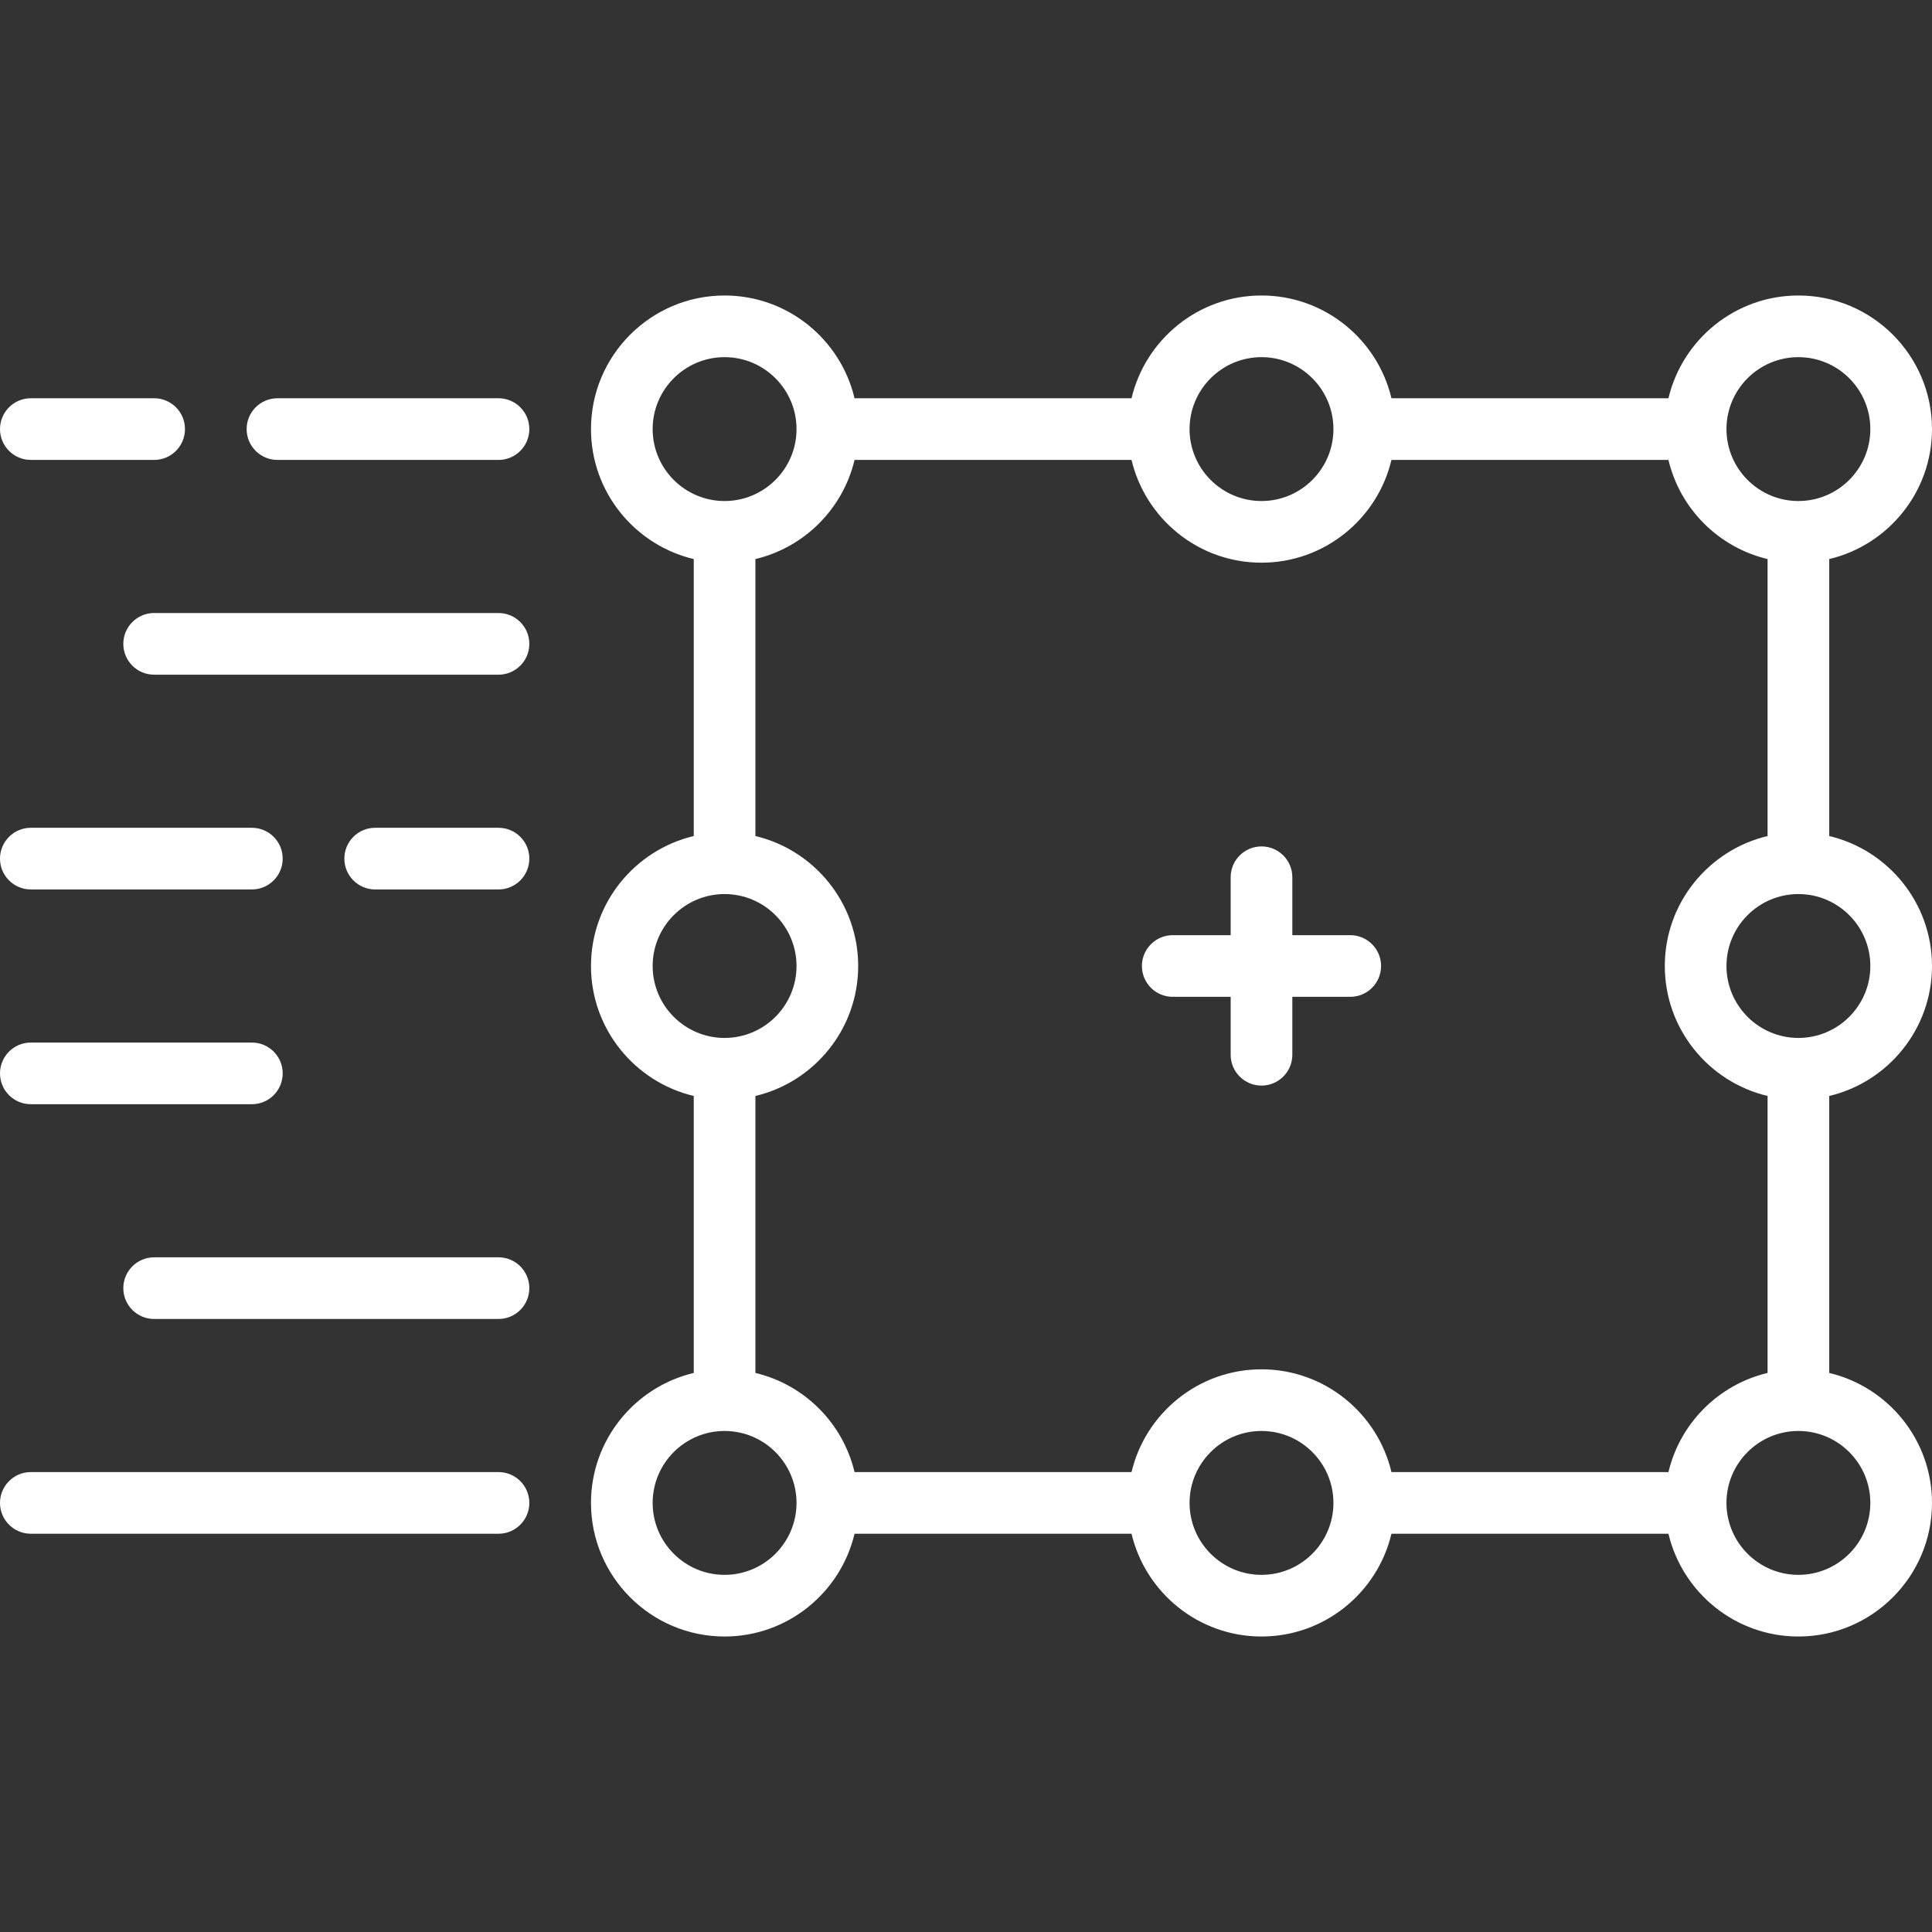
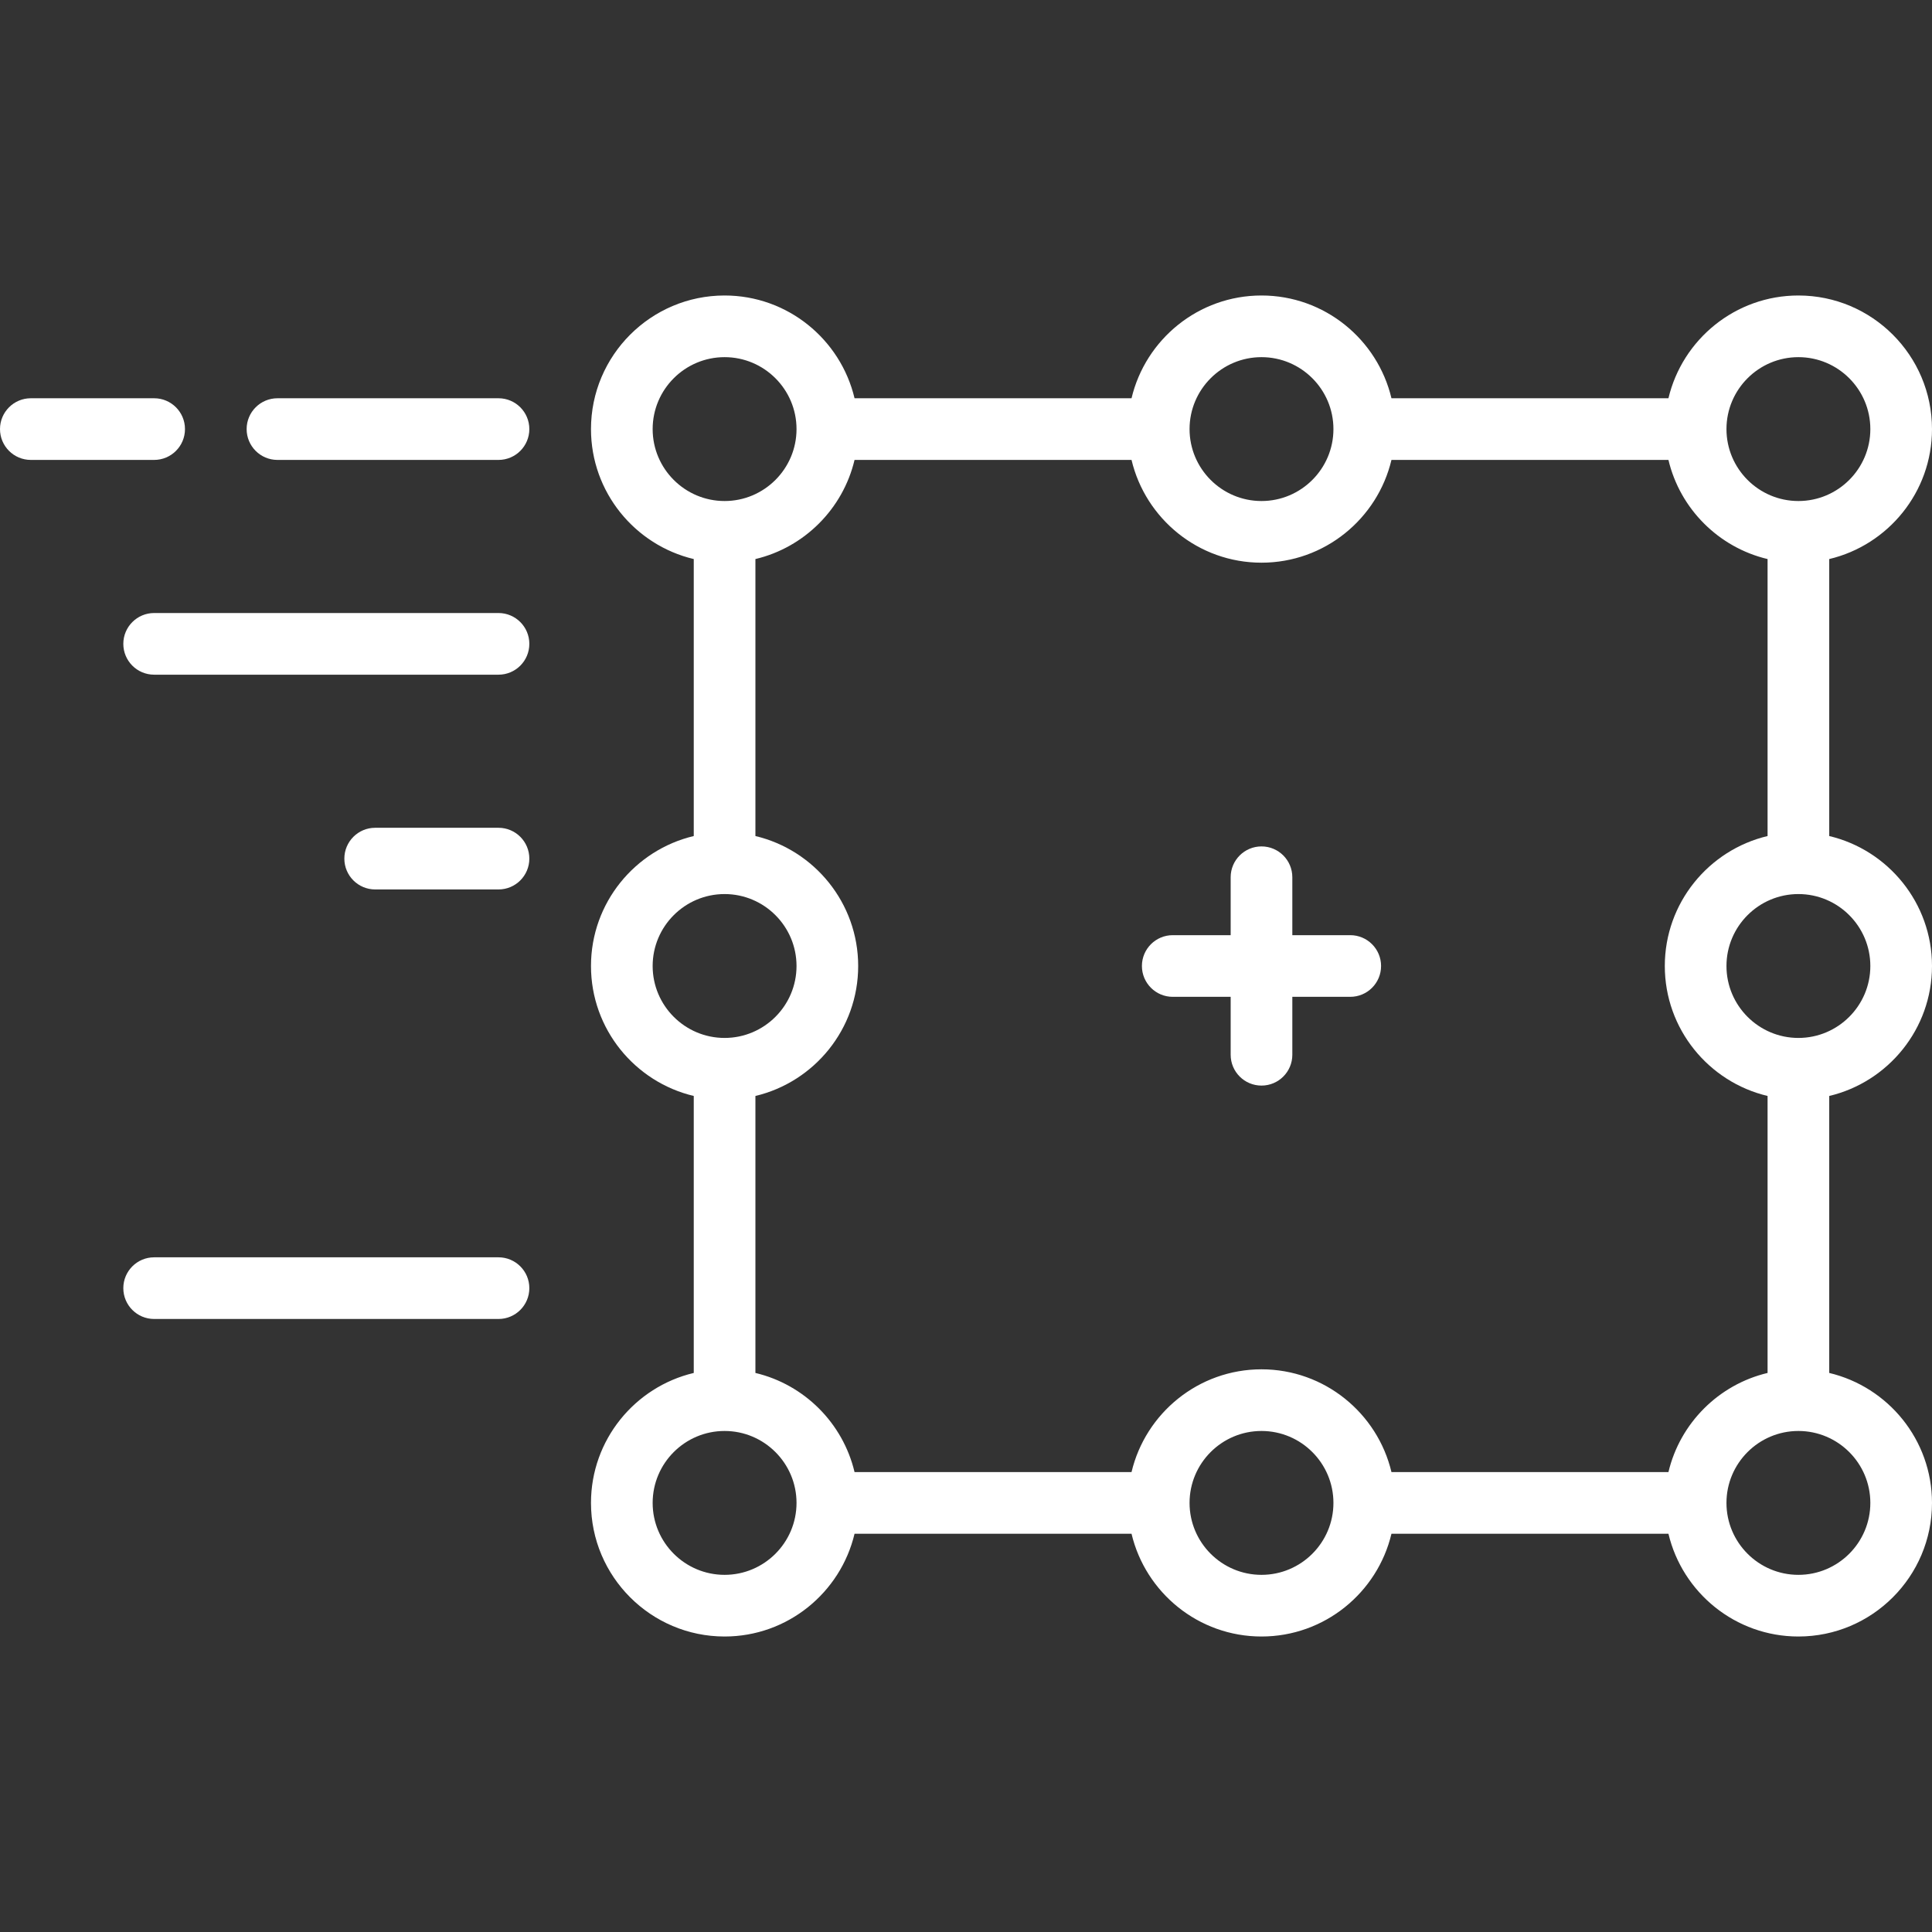
<svg xmlns="http://www.w3.org/2000/svg" version="1.1" id="Capa_1" x="0px" y="0px" viewBox="0 0 470 470" style="enable-background:new 0 0 470 470;" xml:space="preserve" width="512px" height="512px">
  <rect x="0" y="0" width="470" height="470" fill="#333333" stroke="none" />
  <g>
    <path d="M470,235c0-15.339-10.685-28.221-25-31.617v-67.381c14.315-3.396,25-16.278,25-31.617c0-17.92-14.579-32.5-32.5-32.5   c-15.339,0-28.221,10.685-31.617,25h-67.381c-3.396-14.315-16.278-25-31.617-25c-15.339,0-28.221,10.685-31.617,25h-67.381   c-3.396-14.315-16.278-25-31.617-25c-17.92,0-32.5,14.58-32.5,32.5c0,15.339,10.685,28.221,25,31.617v67.381   c-14.315,3.396-25,16.278-25,31.617s10.685,28.221,25,31.617v67.381c-14.315,3.396-25,16.278-25,31.617   c0,17.92,14.58,32.5,32.5,32.5c15.339,0,28.221-10.685,31.617-25h67.381c3.396,14.315,16.278,25,31.617,25   c15.339,0,28.221-10.685,31.617-25h67.381c3.396,14.315,16.278,25,31.617,25c17.921,0,32.5-14.58,32.5-32.5   c0-15.339-10.685-28.221-25-31.617v-67.381C459.315,263.221,470,250.339,470,235z M405.883,358.115h-67.381   c-3.396-14.315-16.278-25-31.617-25c-15.339,0-28.221,10.685-31.617,25h-67.381c-2.824-11.906-12.211-21.292-24.117-24.117v-67.381   c14.315-3.396,25-16.278,25-31.617s-10.685-28.221-25-31.617v-67.381c11.906-2.824,21.292-12.211,24.117-24.117h67.381   c3.396,14.315,16.278,25,31.617,25c15.339,0,28.221-10.685,31.617-25h67.381c2.824,11.906,12.211,21.292,24.117,24.117v67.381   c-14.315,3.396-25,16.278-25,31.617s10.685,28.221,25,31.617v67.381C418.094,336.822,408.708,346.209,405.883,358.115z M455,235   c0,9.649-7.851,17.5-17.5,17.5S420,244.649,420,235s7.851-17.5,17.5-17.5S455,225.351,455,235z M437.5,86.885   c9.649,0,17.5,7.851,17.5,17.5s-7.851,17.5-17.5,17.5s-17.5-7.851-17.5-17.5S427.851,86.885,437.5,86.885z M306.886,86.885   c9.649,0,17.5,7.851,17.5,17.5s-7.851,17.5-17.5,17.5s-17.5-7.851-17.5-17.5S297.236,86.885,306.886,86.885z M158.771,104.385   c0-9.649,7.851-17.5,17.5-17.5s17.5,7.851,17.5,17.5s-7.851,17.5-17.5,17.5S158.771,114.035,158.771,104.385z M158.771,235   c0-9.649,7.851-17.5,17.5-17.5s17.5,7.851,17.5,17.5s-7.851,17.5-17.5,17.5S158.771,244.649,158.771,235z M176.271,383.115   c-9.649,0-17.5-7.851-17.5-17.5s7.851-17.5,17.5-17.5s17.5,7.851,17.5,17.5S185.92,383.115,176.271,383.115z M306.886,383.115   c-9.649,0-17.5-7.851-17.5-17.5s7.851-17.5,17.5-17.5s17.5,7.851,17.5,17.5S316.535,383.115,306.886,383.115z M455,365.615   c0,9.649-7.851,17.5-17.5,17.5s-17.5-7.851-17.5-17.5s7.851-17.5,17.5-17.5S455,355.965,455,365.615z" fill="#ffffff" />
    <path d="M328.476,227.5h-14.09v-14.091c0-4.142-3.357-7.5-7.5-7.5s-7.5,3.358-7.5,7.5V227.5h-14.091c-4.143,0-7.5,3.358-7.5,7.5   s3.357,7.5,7.5,7.5h14.091v14.091c0,4.142,3.357,7.5,7.5,7.5s7.5-3.358,7.5-7.5V242.5h14.09c4.143,0,7.5-3.358,7.5-7.5   S332.618,227.5,328.476,227.5z" fill="#ffffff" />
    <path d="M7.5,111.885h30c4.142,0,7.5-3.358,7.5-7.5s-3.358-7.5-7.5-7.5h-30c-4.142,0-7.5,3.358-7.5,7.5S3.358,111.885,7.5,111.885z   " fill="#ffffff" />
    <path d="M121.271,96.885H67.5c-4.142,0-7.5,3.358-7.5,7.5s3.358,7.5,7.5,7.5h53.771c4.142,0,7.5-3.358,7.5-7.5   S125.413,96.885,121.271,96.885z" fill="#ffffff" />
    <path d="M121.271,149.131H37.5c-4.142,0-7.5,3.358-7.5,7.5s3.358,7.5,7.5,7.5h83.771c4.142,0,7.5-3.358,7.5-7.5   S125.413,149.131,121.271,149.131z" fill="#ffffff" />
-     <path d="M7.5,268.623h53.771c4.142,0,7.5-3.358,7.5-7.5s-3.358-7.5-7.5-7.5H7.5c-4.142,0-7.5,3.358-7.5,7.5   S3.358,268.623,7.5,268.623z" fill="#ffffff" />
-     <path d="M7.5,216.377h53.771c4.142,0,7.5-3.358,7.5-7.5s-3.358-7.5-7.5-7.5H7.5c-4.142,0-7.5,3.358-7.5,7.5   S3.358,216.377,7.5,216.377z" fill="#ffffff" />
    <path d="M121.271,201.377h-30c-4.142,0-7.5,3.358-7.5,7.5s3.358,7.5,7.5,7.5h30c4.142,0,7.5-3.358,7.5-7.5   S125.413,201.377,121.271,201.377z" fill="#ffffff" />
-     <path d="M121.271,358.115H7.5c-4.142,0-7.5,3.358-7.5,7.5s3.358,7.5,7.5,7.5h113.771c4.142,0,7.5-3.358,7.5-7.5   S125.413,358.115,121.271,358.115z" fill="#ffffff" />
    <path d="M121.271,305.869H37.5c-4.142,0-7.5,3.358-7.5,7.5s3.358,7.5,7.5,7.5h83.771c4.142,0,7.5-3.358,7.5-7.5   S125.413,305.869,121.271,305.869z" fill="#ffffff" />
  </g>
  <g>
</g>
  <g>
</g>
  <g>
</g>
  <g>
</g>
  <g>
</g>
  <g>
</g>
  <g>
</g>
  <g>
</g>
  <g>
</g>
  <g>
</g>
  <g>
</g>
  <g>
</g>
  <g>
</g>
  <g>
</g>
  <g>
</g>
</svg>